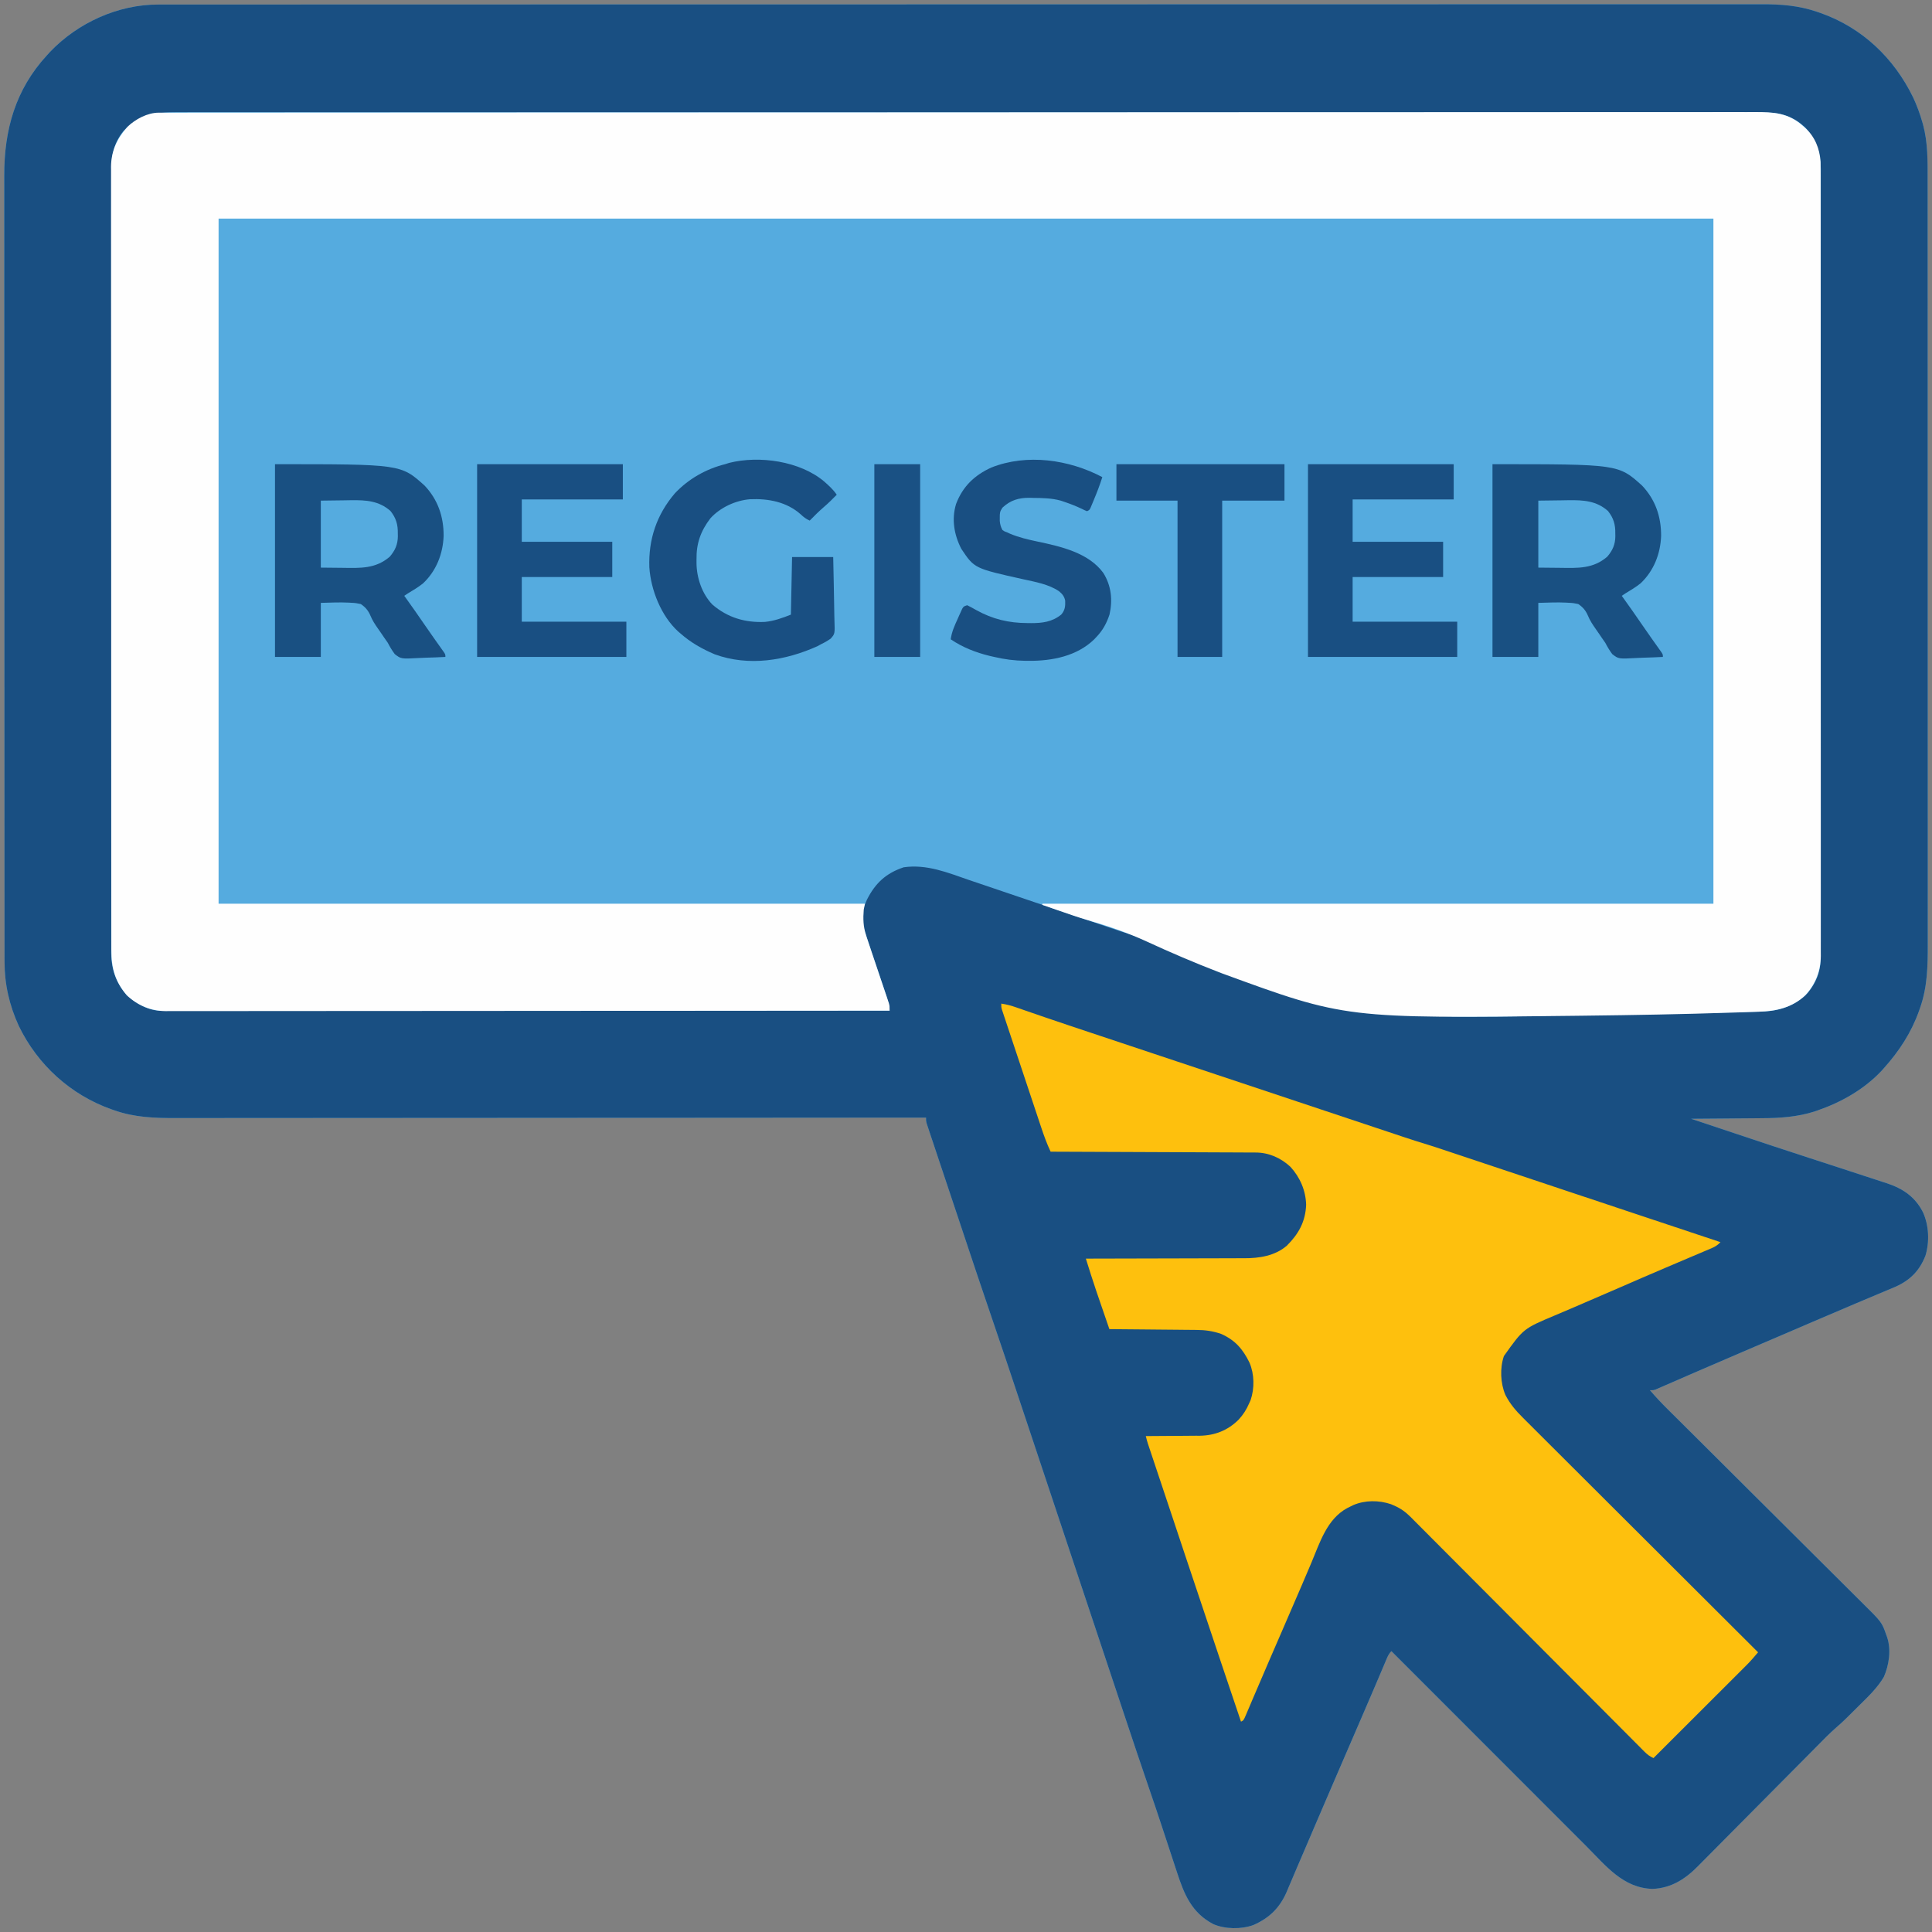
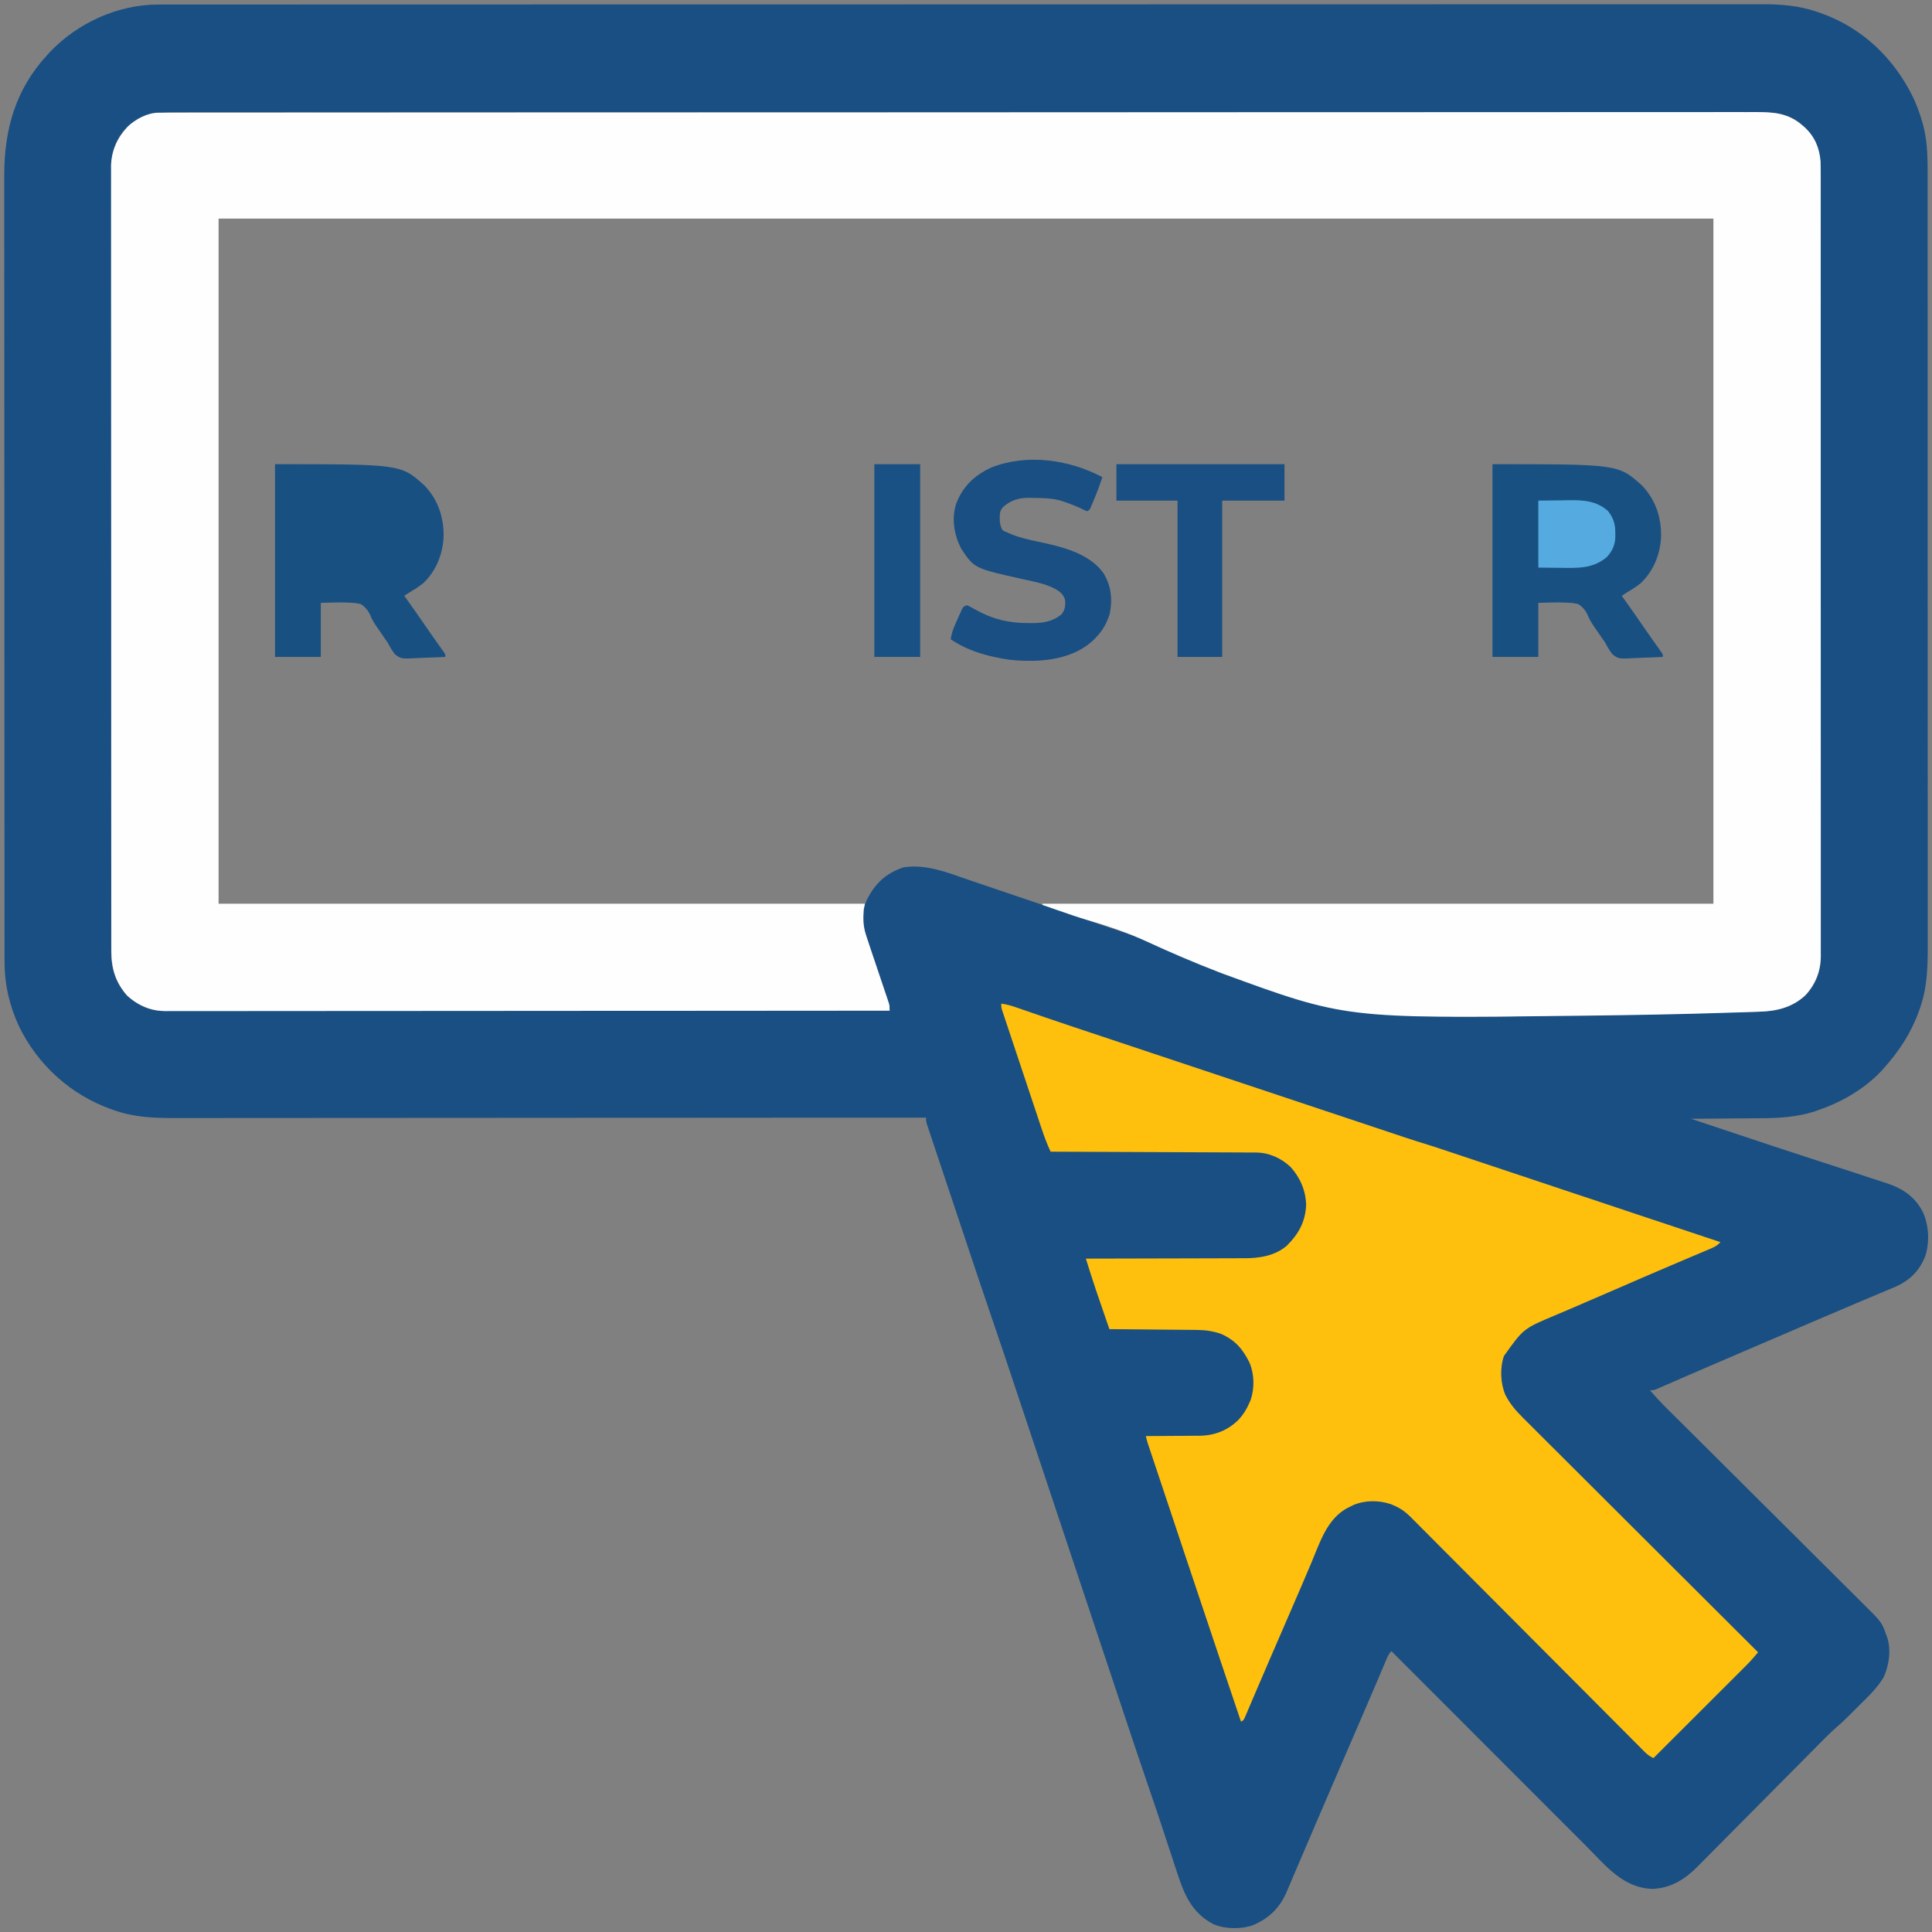
<svg xmlns="http://www.w3.org/2000/svg" version="1.1" width="1644" height="1644">
  <rect width="100%" height="100%" fill="#808080" stroke="none" />
-   <path d="M0 0 C0.975 -0.002 1.95 -0.003 2.954 -0.005 C6.235 -0.009 9.516 -0.007 12.796 -0.004 C15.177 -0.005 17.557 -0.008 19.937 -0.01 C25.136 -0.014 30.335 -0.016 35.534 -0.014 C43.318 -0.012 51.101 -0.016 58.884 -0.02 C72.149 -0.028 85.414 -0.031 98.679 -0.032 C112.125 -0.032 125.57 -0.035 139.016 -0.04 C139.865 -0.041 140.714 -0.041 141.588 -0.041 C145.045 -0.043 148.502 -0.044 151.958 -0.045 C192.896 -0.062 233.834 -0.068 274.772 -0.073 C295.155 -0.075 315.539 -0.079 335.922 -0.083 C401.297 -0.096 466.673 -0.106 532.048 -0.11 C535.173 -0.11 538.298 -0.11 541.423 -0.11 C547.69 -0.111 553.957 -0.111 560.225 -0.111 C567.562 -0.112 574.9 -0.112 582.237 -0.112 C584.337 -0.113 586.437 -0.113 588.538 -0.113 C655.985 -0.116 723.433 -0.131 790.88 -0.155 C839.342 -0.171 887.803 -0.187 936.264 -0.191 C937.261 -0.192 938.258 -0.192 939.284 -0.192 C961.163 -0.194 983.042 -0.195 1004.92 -0.195 C1012.749 -0.195 1020.578 -0.196 1028.406 -0.196 C1030.354 -0.196 1032.302 -0.196 1034.249 -0.196 C1065.283 -0.197 1096.317 -0.207 1127.351 -0.221 C1158.611 -0.236 1189.871 -0.241 1221.131 -0.233 C1225.452 -0.232 1229.773 -0.231 1234.093 -0.23 C1234.94 -0.23 1235.787 -0.23 1236.66 -0.229 C1250.065 -0.227 1263.469 -0.234 1276.874 -0.246 C1290.059 -0.257 1303.244 -0.257 1316.429 -0.246 C1324.156 -0.24 1331.883 -0.242 1339.61 -0.256 C1345.353 -0.266 1351.095 -0.26 1356.838 -0.248 C1359.142 -0.246 1361.446 -0.248 1363.751 -0.256 C1380.379 -0.312 1395.95 0.795 1411.774 6.315 C1413.09 6.766 1413.09 6.766 1414.432 7.226 C1449.85 19.74 1476.877 45.574 1493.153 79.069 C1496.379 85.952 1498.943 92.943 1501.024 100.253 C1501.219 100.932 1501.414 101.611 1501.615 102.311 C1505.751 117.806 1505.503 133.298 1505.475 149.214 C1505.471 152.798 1505.478 156.382 1505.484 159.966 C1505.493 166.238 1505.494 172.509 1505.491 178.781 C1505.485 188.108 1505.491 197.434 1505.5 206.761 C1505.515 224.39 1505.517 242.019 1505.514 259.648 C1505.512 273.264 1505.514 286.88 1505.518 300.496 C1505.519 302.453 1505.52 304.411 1505.52 306.369 C1505.521 309.319 1505.522 312.269 1505.523 315.22 C1505.531 342.643 1505.536 370.067 1505.532 397.49 C1505.531 398.524 1505.531 399.557 1505.531 400.622 C1505.53 405.859 1505.529 411.096 1505.529 416.334 C1505.528 417.374 1505.528 418.414 1505.528 419.485 C1505.528 421.589 1505.527 423.692 1505.527 425.795 C1505.522 458.518 1505.53 491.241 1505.548 523.964 C1505.569 560.748 1505.579 597.533 1505.575 634.317 C1505.575 638.242 1505.575 642.166 1505.574 646.091 C1505.574 647.54 1505.574 647.54 1505.574 649.019 C1505.573 663.587 1505.58 678.156 1505.59 692.724 C1505.602 709.299 1505.604 725.874 1505.591 742.449 C1505.585 751.717 1505.586 760.984 1505.6 770.252 C1505.608 776.453 1505.605 782.655 1505.594 788.856 C1505.588 792.382 1505.586 795.908 1505.598 799.434 C1505.647 817.974 1505.319 836.151 1499.024 853.815 C1498.724 854.683 1498.423 855.551 1498.114 856.446 C1491.517 874.926 1481.273 890.573 1468.212 905.128 C1467.505 905.919 1466.799 906.711 1466.071 907.526 C1451.245 923.201 1431.798 934.18 1411.524 941.128 C1410.755 941.394 1409.986 941.661 1409.193 941.936 C1394.508 946.615 1379.463 947.582 1364.173 947.639 C1362.427 947.656 1360.682 947.674 1358.936 947.694 C1354.409 947.741 1349.882 947.771 1345.354 947.797 C1340.708 947.827 1336.061 947.874 1331.415 947.919 C1322.347 948.004 1313.28 948.072 1304.212 948.128 C1316.315 952.172 1328.419 956.214 1340.524 960.253 C1341.871 960.702 1341.871 960.702 1343.244 961.16 C1363.88 968.045 1384.515 974.928 1405.212 981.628 C1410.926 983.482 1416.64 985.34 1422.353 987.198 C1424.404 987.865 1426.456 988.532 1428.508 989.198 C1435.879 991.592 1443.246 994 1450.607 996.424 C1453.02 997.216 1455.434 998.004 1457.849 998.787 C1461.215 999.878 1464.575 1000.986 1467.934 1002.096 C1468.927 1002.415 1469.92 1002.733 1470.943 1003.061 C1484.604 1007.627 1494.815 1014.59 1501.446 1027.538 C1506.592 1038.706 1507.249 1052.975 1503.587 1064.753 C1498.496 1077.56 1490.515 1085.527 1478.143 1091.052 C1475.952 1091.992 1473.756 1092.914 1471.556 1093.831 C1470.722 1094.181 1469.888 1094.531 1469.029 1094.892 C1467.214 1095.654 1465.4 1096.415 1463.584 1097.175 C1458.537 1099.289 1453.493 1101.413 1448.45 1103.538 C1447.379 1103.989 1446.307 1104.44 1445.204 1104.905 C1432.747 1110.158 1420.322 1115.484 1407.899 1120.815 C1406.731 1121.317 1405.562 1121.818 1404.358 1122.334 C1399.577 1124.386 1394.797 1126.438 1390.016 1128.491 C1381.677 1132.071 1373.336 1135.646 1364.993 1139.217 C1362.636 1140.227 1360.278 1141.237 1357.921 1142.246 C1354.424 1143.743 1350.928 1145.24 1347.431 1146.737 C1335.041 1152.04 1322.658 1157.359 1310.296 1162.729 C1307.299 1164.031 1304.301 1165.331 1301.303 1166.631 C1296.786 1168.59 1292.272 1170.556 1287.759 1172.527 C1285.737 1173.404 1283.715 1174.282 1281.692 1175.159 C1280.77 1175.564 1279.848 1175.969 1278.898 1176.386 C1278.056 1176.75 1277.213 1177.114 1276.345 1177.489 C1275.615 1177.807 1274.884 1178.126 1274.132 1178.454 C1272.212 1179.128 1272.212 1179.128 1269.212 1179.128 C1273.971 1184.707 1278.94 1189.988 1284.15 1195.146 C1284.92 1195.912 1285.689 1196.678 1286.482 1197.468 C1289.042 1200.015 1291.606 1202.559 1294.169 1205.103 C1296.013 1206.937 1297.856 1208.771 1299.7 1210.605 C1303.148 1214.037 1306.598 1217.467 1310.049 1220.897 C1316.832 1227.638 1323.608 1234.386 1330.381 1241.137 C1331.45 1242.202 1332.519 1243.267 1333.588 1244.333 C1335.208 1245.947 1336.828 1247.561 1338.447 1249.175 C1344.542 1255.249 1350.637 1261.322 1356.733 1267.394 C1357.568 1268.226 1357.568 1268.226 1358.42 1269.075 C1367.442 1278.062 1376.473 1287.039 1385.507 1296.014 C1394.801 1305.247 1404.082 1314.491 1413.354 1323.746 C1419.063 1329.444 1424.781 1335.133 1430.512 1340.809 C1434.906 1345.165 1439.285 1349.536 1443.658 1353.913 C1445.448 1355.7 1447.243 1357.482 1449.044 1359.258 C1466.497 1376.483 1466.497 1376.483 1470.212 1387.128 C1470.462 1387.788 1470.712 1388.449 1470.97 1389.13 C1474.607 1399.986 1472.686 1412.888 1468.212 1423.128 C1462.772 1432.259 1455.178 1439.565 1447.658 1446.963 C1445.708 1448.881 1443.77 1450.81 1441.833 1452.741 C1440.574 1453.99 1439.315 1455.239 1438.056 1456.487 C1437.488 1457.051 1436.92 1457.614 1436.334 1458.195 C1433.552 1460.929 1430.728 1463.558 1427.751 1466.079 C1421.93 1471.158 1416.566 1476.699 1411.143 1482.194 C1409.943 1483.406 1408.743 1484.617 1407.543 1485.828 C1404.97 1488.424 1402.4 1491.02 1399.83 1493.618 C1395.756 1497.734 1391.675 1501.843 1387.592 1505.95 C1386.901 1506.646 1386.21 1507.341 1385.497 1508.058 C1384.084 1509.48 1382.671 1510.901 1381.258 1512.323 C1371.764 1521.874 1362.274 1531.428 1352.807 1541.006 C1346.406 1547.481 1339.992 1553.945 1333.564 1560.394 C1330.17 1563.799 1326.783 1567.21 1323.412 1570.637 C1320.237 1573.864 1317.046 1577.073 1313.843 1580.27 C1312.678 1581.438 1311.519 1582.612 1310.368 1583.793 C1299.506 1594.913 1287.469 1602.773 1271.462 1603.44 C1246.379 1602.778 1231.611 1583.676 1215.186 1567.215 C1213.372 1565.401 1211.558 1563.587 1209.743 1561.773 C1205.853 1557.883 1201.965 1553.992 1198.078 1550.1 C1192.459 1544.472 1186.837 1538.848 1181.214 1533.223 C1172.089 1524.096 1162.966 1514.966 1153.844 1505.835 C1144.989 1496.971 1136.133 1488.108 1127.276 1479.247 C1126.729 1478.699 1126.182 1478.152 1125.618 1477.588 C1122.874 1474.843 1120.13 1472.097 1117.385 1469.351 C1094.657 1446.613 1071.933 1423.872 1049.212 1401.128 C1046.672 1403.667 1045.805 1406.116 1044.403 1409.432 C1044.125 1410.085 1043.848 1410.738 1043.561 1411.411 C1042.952 1412.845 1042.345 1414.279 1041.74 1415.714 C1040.408 1418.871 1039.066 1422.023 1037.724 1425.175 C1037.004 1426.868 1036.284 1428.561 1035.564 1430.255 C1031.853 1438.988 1028.092 1447.7 1024.324 1456.41 C1022.722 1460.116 1021.121 1463.822 1019.52 1467.529 C1018.27 1470.42 1017.021 1473.312 1015.771 1476.204 C1011.354 1486.428 1006.938 1496.652 1002.524 1506.878 C1002.073 1507.924 1001.621 1508.97 1001.156 1510.048 C995.709 1522.669 990.278 1535.296 984.868 1547.932 C984.602 1548.553 984.337 1549.173 984.063 1549.812 C981.238 1556.411 978.414 1563.01 975.594 1569.611 C973.275 1575.036 970.944 1580.455 968.608 1585.872 C967.161 1589.247 965.734 1592.63 964.307 1596.013 C963.353 1598.247 962.398 1600.48 961.442 1602.714 C960.809 1604.237 960.809 1604.237 960.162 1605.79 C954.236 1619.527 945.439 1628.156 931.79 1634.182 C921.517 1637.949 907.58 1637.764 897.595 1633.382 C879.423 1623.819 872.977 1608.442 866.868 1589.647 C866.373 1588.148 865.877 1586.649 865.38 1585.151 C864.076 1581.209 862.782 1577.263 861.49 1573.317 C859.482 1567.187 857.457 1561.062 855.435 1554.936 C854.911 1553.347 854.387 1551.758 853.863 1550.168 C850.406 1539.68 846.885 1529.217 843.289 1518.776 C836.034 1497.679 828.975 1476.517 821.921 1455.352 C821.638 1454.503 821.355 1453.653 821.063 1452.778 C817.432 1441.883 813.803 1430.986 810.175 1420.09 C806.938 1410.365 803.698 1400.641 800.458 1390.918 C794.665 1373.532 788.873 1356.146 783.082 1338.76 C782.738 1337.726 782.394 1336.693 782.039 1335.628 C779.247 1327.245 776.455 1318.863 773.664 1310.481 C771.223 1303.152 768.782 1295.824 766.341 1288.495 C765.997 1287.463 765.653 1286.431 765.299 1285.367 C759.525 1268.032 753.75 1250.697 747.975 1233.363 C744.75 1223.683 741.525 1214.004 738.302 1204.324 C721.007 1152.344 721.007 1152.344 703.383 1100.474 C698.877 1087.339 694.496 1074.163 690.1 1060.992 C689.326 1058.674 688.553 1056.357 687.779 1054.04 C685.341 1046.739 682.904 1039.438 680.468 1032.136 C677.684 1023.788 674.896 1015.441 672.105 1007.096 C669.919 1000.559 667.736 994.022 665.556 987.483 C664.264 983.608 662.97 979.733 661.673 975.86 C660.466 972.254 659.263 968.647 658.063 965.039 C657.623 963.717 657.181 962.396 656.737 961.076 C656.134 959.278 655.537 957.479 654.94 955.679 C654.436 954.17 654.436 954.17 653.922 952.631 C653.212 950.128 653.212 950.128 653.212 947.128 C652.64 947.128 652.068 947.129 651.479 947.129 C589.197 947.18 526.916 947.227 464.635 947.255 C463.239 947.255 463.239 947.255 461.814 947.256 C441.585 947.265 421.356 947.273 401.126 947.281 C391.205 947.285 381.285 947.288 371.364 947.292 C370.376 947.293 369.389 947.293 368.372 947.294 C336.39 947.306 304.407 947.329 272.425 947.357 C239.551 947.385 206.677 947.403 173.803 947.409 C169.157 947.41 164.51 947.411 159.864 947.412 C158.492 947.413 158.492 947.413 157.093 947.413 C142.39 947.416 127.688 947.43 112.985 947.448 C98.193 947.466 83.402 947.473 68.61 947.468 C59.829 947.466 51.048 947.472 42.267 947.49 C36.391 947.501 30.515 947.502 24.638 947.493 C21.297 947.489 17.955 947.49 14.614 947.502 C-3.273 947.562 -20.378 946.946 -37.413 940.94 C-38.286 940.64 -39.158 940.339 -40.057 940.03 C-74.726 927.717 -102.792 902.161 -118.788 869.128 C-126.859 851.506 -130.951 833.56 -130.92 814.181 C-130.922 812.986 -130.924 811.792 -130.926 810.561 C-130.931 807.248 -130.931 803.936 -130.929 800.623 C-130.928 797.018 -130.933 793.412 -130.938 789.807 C-130.945 782.658 -130.947 775.508 -130.948 768.359 C-130.949 759.795 -130.956 751.231 -130.962 742.666 C-130.978 721.968 -130.984 701.269 -130.989 680.57 C-130.991 670.776 -130.995 660.982 -130.999 651.188 C-131.012 617.655 -131.022 584.122 -131.026 550.59 C-131.026 548.485 -131.026 546.38 -131.026 544.276 C-131.027 542.166 -131.027 540.056 -131.027 537.947 C-131.028 533.714 -131.028 529.482 -131.028 525.249 C-131.029 524.2 -131.029 523.151 -131.029 522.07 C-131.032 488.048 -131.048 454.027 -131.072 420.005 C-131.096 384.027 -131.11 348.048 -131.111 312.07 C-131.111 308.119 -131.112 304.168 -131.112 300.217 C-131.112 299.245 -131.112 298.272 -131.112 297.269 C-131.113 281.626 -131.124 265.983 -131.139 250.339 C-131.153 234.61 -131.156 218.881 -131.148 203.151 C-131.144 193.812 -131.148 184.473 -131.163 175.134 C-131.173 168.888 -131.172 162.641 -131.162 156.394 C-131.157 152.841 -131.156 149.287 -131.169 145.733 C-131.282 106.637 -121.686 72.32 -94.788 43.128 C-93.926 42.183 -93.063 41.238 -92.175 40.264 C-68.561 15.531 -34.3 -0.082 0 0 Z " fill="#55ABDF" transform="translate(134.788,3.872)" />
  <path d="M0 0 C0.975 -0.002 1.95 -0.003 2.954 -0.005 C6.235 -0.009 9.516 -0.007 12.796 -0.004 C15.177 -0.005 17.557 -0.008 19.937 -0.01 C25.136 -0.014 30.335 -0.016 35.534 -0.014 C43.318 -0.012 51.101 -0.016 58.884 -0.02 C72.149 -0.028 85.414 -0.031 98.679 -0.032 C112.125 -0.032 125.57 -0.035 139.016 -0.04 C139.865 -0.041 140.714 -0.041 141.588 -0.041 C145.045 -0.043 148.502 -0.044 151.958 -0.045 C192.896 -0.062 233.834 -0.068 274.772 -0.073 C295.155 -0.075 315.539 -0.079 335.922 -0.083 C401.297 -0.096 466.673 -0.106 532.048 -0.11 C535.173 -0.11 538.298 -0.11 541.423 -0.11 C547.69 -0.111 553.957 -0.111 560.225 -0.111 C567.562 -0.112 574.9 -0.112 582.237 -0.112 C584.337 -0.113 586.437 -0.113 588.538 -0.113 C655.985 -0.116 723.433 -0.131 790.88 -0.155 C839.342 -0.171 887.803 -0.187 936.264 -0.191 C937.261 -0.192 938.258 -0.192 939.284 -0.192 C961.163 -0.194 983.042 -0.195 1004.92 -0.195 C1012.749 -0.195 1020.578 -0.196 1028.406 -0.196 C1030.354 -0.196 1032.302 -0.196 1034.249 -0.196 C1065.283 -0.197 1096.317 -0.207 1127.351 -0.221 C1158.611 -0.236 1189.871 -0.241 1221.131 -0.233 C1225.452 -0.232 1229.773 -0.231 1234.093 -0.23 C1234.94 -0.23 1235.787 -0.23 1236.66 -0.229 C1250.065 -0.227 1263.469 -0.234 1276.874 -0.246 C1290.059 -0.257 1303.244 -0.257 1316.429 -0.246 C1324.156 -0.24 1331.883 -0.242 1339.61 -0.256 C1345.353 -0.266 1351.095 -0.26 1356.838 -0.248 C1359.142 -0.246 1361.446 -0.248 1363.751 -0.256 C1380.379 -0.312 1395.95 0.795 1411.774 6.315 C1413.09 6.766 1413.09 6.766 1414.432 7.226 C1449.85 19.74 1476.877 45.574 1493.153 79.069 C1496.379 85.952 1498.943 92.943 1501.024 100.253 C1501.219 100.932 1501.414 101.611 1501.615 102.311 C1505.751 117.806 1505.503 133.298 1505.475 149.214 C1505.471 152.798 1505.478 156.382 1505.484 159.966 C1505.493 166.238 1505.494 172.509 1505.491 178.781 C1505.485 188.108 1505.491 197.434 1505.5 206.761 C1505.515 224.39 1505.517 242.019 1505.514 259.648 C1505.512 273.264 1505.514 286.88 1505.518 300.496 C1505.519 302.453 1505.52 304.411 1505.52 306.369 C1505.521 309.319 1505.522 312.269 1505.523 315.22 C1505.531 342.643 1505.536 370.067 1505.532 397.49 C1505.531 398.524 1505.531 399.557 1505.531 400.622 C1505.53 405.859 1505.529 411.096 1505.529 416.334 C1505.528 417.374 1505.528 418.414 1505.528 419.485 C1505.528 421.589 1505.527 423.692 1505.527 425.795 C1505.522 458.518 1505.53 491.241 1505.548 523.964 C1505.569 560.748 1505.579 597.533 1505.575 634.317 C1505.575 638.242 1505.575 642.166 1505.574 646.091 C1505.574 647.54 1505.574 647.54 1505.574 649.019 C1505.573 663.587 1505.58 678.156 1505.59 692.724 C1505.602 709.299 1505.604 725.874 1505.591 742.449 C1505.585 751.717 1505.586 760.984 1505.6 770.252 C1505.608 776.453 1505.605 782.655 1505.594 788.856 C1505.588 792.382 1505.586 795.908 1505.598 799.434 C1505.647 817.974 1505.319 836.151 1499.024 853.815 C1498.724 854.683 1498.423 855.551 1498.114 856.446 C1491.517 874.926 1481.273 890.573 1468.212 905.128 C1467.505 905.919 1466.799 906.711 1466.071 907.526 C1451.245 923.201 1431.798 934.18 1411.524 941.128 C1410.755 941.394 1409.986 941.661 1409.193 941.936 C1394.508 946.615 1379.463 947.582 1364.173 947.639 C1362.427 947.656 1360.682 947.674 1358.936 947.694 C1354.409 947.741 1349.882 947.771 1345.354 947.797 C1340.708 947.827 1336.061 947.874 1331.415 947.919 C1322.347 948.004 1313.28 948.072 1304.212 948.128 C1316.315 952.172 1328.419 956.214 1340.524 960.253 C1341.871 960.702 1341.871 960.702 1343.244 961.16 C1363.88 968.045 1384.515 974.928 1405.212 981.628 C1410.926 983.482 1416.64 985.34 1422.353 987.198 C1424.404 987.865 1426.456 988.532 1428.508 989.198 C1435.879 991.592 1443.246 994 1450.607 996.424 C1453.02 997.216 1455.434 998.004 1457.849 998.787 C1461.215 999.878 1464.575 1000.986 1467.934 1002.096 C1468.927 1002.415 1469.92 1002.733 1470.943 1003.061 C1484.604 1007.627 1494.815 1014.59 1501.446 1027.538 C1506.592 1038.706 1507.249 1052.975 1503.587 1064.753 C1498.496 1077.56 1490.515 1085.527 1478.143 1091.052 C1475.952 1091.992 1473.756 1092.914 1471.556 1093.831 C1470.722 1094.181 1469.888 1094.531 1469.029 1094.892 C1467.214 1095.654 1465.4 1096.415 1463.584 1097.175 C1458.537 1099.289 1453.493 1101.413 1448.45 1103.538 C1447.379 1103.989 1446.307 1104.44 1445.204 1104.905 C1432.747 1110.158 1420.322 1115.484 1407.899 1120.815 C1406.731 1121.317 1405.562 1121.818 1404.358 1122.334 C1399.577 1124.386 1394.797 1126.438 1390.016 1128.491 C1381.677 1132.071 1373.336 1135.646 1364.993 1139.217 C1362.636 1140.227 1360.278 1141.237 1357.921 1142.246 C1354.424 1143.743 1350.928 1145.24 1347.431 1146.737 C1335.041 1152.04 1322.658 1157.359 1310.296 1162.729 C1307.299 1164.031 1304.301 1165.331 1301.303 1166.631 C1296.786 1168.59 1292.272 1170.556 1287.759 1172.527 C1285.737 1173.404 1283.715 1174.282 1281.692 1175.159 C1280.77 1175.564 1279.848 1175.969 1278.898 1176.386 C1278.056 1176.75 1277.213 1177.114 1276.345 1177.489 C1275.615 1177.807 1274.884 1178.126 1274.132 1178.454 C1272.212 1179.128 1272.212 1179.128 1269.212 1179.128 C1273.971 1184.707 1278.94 1189.988 1284.15 1195.146 C1284.92 1195.912 1285.689 1196.678 1286.482 1197.468 C1289.042 1200.015 1291.606 1202.559 1294.169 1205.103 C1296.013 1206.937 1297.856 1208.771 1299.7 1210.605 C1303.148 1214.037 1306.598 1217.467 1310.049 1220.897 C1316.832 1227.638 1323.608 1234.386 1330.381 1241.137 C1331.45 1242.202 1332.519 1243.267 1333.588 1244.333 C1335.208 1245.947 1336.828 1247.561 1338.447 1249.175 C1344.542 1255.249 1350.637 1261.322 1356.733 1267.394 C1357.568 1268.226 1357.568 1268.226 1358.42 1269.075 C1367.442 1278.062 1376.473 1287.039 1385.507 1296.014 C1394.801 1305.247 1404.082 1314.491 1413.354 1323.746 C1419.063 1329.444 1424.781 1335.133 1430.512 1340.809 C1434.906 1345.165 1439.285 1349.536 1443.658 1353.913 C1445.448 1355.7 1447.243 1357.482 1449.044 1359.258 C1466.497 1376.483 1466.497 1376.483 1470.212 1387.128 C1470.462 1387.788 1470.712 1388.449 1470.97 1389.13 C1474.607 1399.986 1472.686 1412.888 1468.212 1423.128 C1462.772 1432.259 1455.178 1439.565 1447.658 1446.963 C1445.708 1448.881 1443.77 1450.81 1441.833 1452.741 C1440.574 1453.99 1439.315 1455.239 1438.056 1456.487 C1437.488 1457.051 1436.92 1457.614 1436.334 1458.195 C1433.552 1460.929 1430.728 1463.558 1427.751 1466.079 C1421.93 1471.158 1416.566 1476.699 1411.143 1482.194 C1409.943 1483.406 1408.743 1484.617 1407.543 1485.828 C1404.97 1488.424 1402.4 1491.02 1399.83 1493.618 C1395.756 1497.734 1391.675 1501.843 1387.592 1505.95 C1386.901 1506.646 1386.21 1507.341 1385.497 1508.058 C1384.084 1509.48 1382.671 1510.901 1381.258 1512.323 C1371.764 1521.874 1362.274 1531.428 1352.807 1541.006 C1346.406 1547.481 1339.992 1553.945 1333.564 1560.394 C1330.17 1563.799 1326.783 1567.21 1323.412 1570.637 C1320.237 1573.864 1317.046 1577.073 1313.843 1580.27 C1312.678 1581.438 1311.519 1582.612 1310.368 1583.793 C1299.506 1594.913 1287.469 1602.773 1271.462 1603.44 C1246.379 1602.778 1231.611 1583.676 1215.186 1567.215 C1213.372 1565.401 1211.558 1563.587 1209.743 1561.773 C1205.853 1557.883 1201.965 1553.992 1198.078 1550.1 C1192.459 1544.472 1186.837 1538.848 1181.214 1533.223 C1172.089 1524.096 1162.966 1514.966 1153.844 1505.835 C1144.989 1496.971 1136.133 1488.108 1127.276 1479.247 C1126.729 1478.699 1126.182 1478.152 1125.618 1477.588 C1122.874 1474.843 1120.13 1472.097 1117.385 1469.351 C1094.657 1446.613 1071.933 1423.872 1049.212 1401.128 C1046.672 1403.667 1045.805 1406.116 1044.403 1409.432 C1044.125 1410.085 1043.848 1410.738 1043.561 1411.411 C1042.952 1412.845 1042.345 1414.279 1041.74 1415.714 C1040.408 1418.871 1039.066 1422.023 1037.724 1425.175 C1037.004 1426.868 1036.284 1428.561 1035.564 1430.255 C1031.853 1438.988 1028.092 1447.7 1024.324 1456.41 C1022.722 1460.116 1021.121 1463.822 1019.52 1467.529 C1018.27 1470.42 1017.021 1473.312 1015.771 1476.204 C1011.354 1486.428 1006.938 1496.652 1002.524 1506.878 C1002.073 1507.924 1001.621 1508.97 1001.156 1510.048 C995.709 1522.669 990.278 1535.296 984.868 1547.932 C984.602 1548.553 984.337 1549.173 984.063 1549.812 C981.238 1556.411 978.414 1563.01 975.594 1569.611 C973.275 1575.036 970.944 1580.455 968.608 1585.872 C967.161 1589.247 965.734 1592.63 964.307 1596.013 C963.353 1598.247 962.398 1600.48 961.442 1602.714 C960.809 1604.237 960.809 1604.237 960.162 1605.79 C954.236 1619.527 945.439 1628.156 931.79 1634.182 C921.517 1637.949 907.58 1637.764 897.595 1633.382 C879.423 1623.819 872.977 1608.442 866.868 1589.647 C866.373 1588.148 865.877 1586.649 865.38 1585.151 C864.076 1581.209 862.782 1577.263 861.49 1573.317 C859.482 1567.187 857.457 1561.062 855.435 1554.936 C854.911 1553.347 854.387 1551.758 853.863 1550.168 C850.406 1539.68 846.885 1529.217 843.289 1518.776 C836.034 1497.679 828.975 1476.517 821.921 1455.352 C821.638 1454.503 821.355 1453.653 821.063 1452.778 C817.432 1441.883 813.803 1430.986 810.175 1420.09 C806.938 1410.365 803.698 1400.641 800.458 1390.918 C794.665 1373.532 788.873 1356.146 783.082 1338.76 C782.738 1337.726 782.394 1336.693 782.039 1335.628 C779.247 1327.245 776.455 1318.863 773.664 1310.481 C771.223 1303.152 768.782 1295.824 766.341 1288.495 C765.997 1287.463 765.653 1286.431 765.299 1285.367 C759.525 1268.032 753.75 1250.697 747.975 1233.363 C744.75 1223.683 741.525 1214.004 738.302 1204.324 C721.007 1152.344 721.007 1152.344 703.383 1100.474 C698.877 1087.339 694.496 1074.163 690.1 1060.992 C689.326 1058.674 688.553 1056.357 687.779 1054.04 C685.341 1046.739 682.904 1039.438 680.468 1032.136 C677.684 1023.788 674.896 1015.441 672.105 1007.096 C669.919 1000.559 667.736 994.022 665.556 987.483 C664.264 983.608 662.97 979.733 661.673 975.86 C660.466 972.254 659.263 968.647 658.063 965.039 C657.623 963.717 657.181 962.396 656.737 961.076 C656.134 959.278 655.537 957.479 654.94 955.679 C654.436 954.17 654.436 954.17 653.922 952.631 C653.212 950.128 653.212 950.128 653.212 947.128 C652.64 947.128 652.068 947.129 651.479 947.129 C589.197 947.18 526.916 947.227 464.635 947.255 C463.239 947.255 463.239 947.255 461.814 947.256 C441.585 947.265 421.356 947.273 401.126 947.281 C391.205 947.285 381.285 947.288 371.364 947.292 C370.376 947.293 369.389 947.293 368.372 947.294 C336.39 947.306 304.407 947.329 272.425 947.357 C239.551 947.385 206.677 947.403 173.803 947.409 C169.157 947.41 164.51 947.411 159.864 947.412 C158.492 947.413 158.492 947.413 157.093 947.413 C142.39 947.416 127.688 947.43 112.985 947.448 C98.193 947.466 83.402 947.473 68.61 947.468 C59.829 947.466 51.048 947.472 42.267 947.49 C36.391 947.501 30.515 947.502 24.638 947.493 C21.297 947.489 17.955 947.49 14.614 947.502 C-3.273 947.562 -20.378 946.946 -37.413 940.94 C-38.286 940.64 -39.158 940.339 -40.057 940.03 C-74.726 927.717 -102.792 902.161 -118.788 869.128 C-126.859 851.506 -130.951 833.56 -130.92 814.181 C-130.922 812.986 -130.924 811.792 -130.926 810.561 C-130.931 807.248 -130.931 803.936 -130.929 800.623 C-130.928 797.018 -130.933 793.412 -130.938 789.807 C-130.945 782.658 -130.947 775.508 -130.948 768.359 C-130.949 759.795 -130.956 751.231 -130.962 742.666 C-130.978 721.968 -130.984 701.269 -130.989 680.57 C-130.991 670.776 -130.995 660.982 -130.999 651.188 C-131.012 617.655 -131.022 584.122 -131.026 550.59 C-131.026 548.485 -131.026 546.38 -131.026 544.276 C-131.027 542.166 -131.027 540.056 -131.027 537.947 C-131.028 533.714 -131.028 529.482 -131.028 525.249 C-131.029 524.2 -131.029 523.151 -131.029 522.07 C-131.032 488.048 -131.048 454.027 -131.072 420.005 C-131.096 384.027 -131.11 348.048 -131.111 312.07 C-131.111 308.119 -131.112 304.168 -131.112 300.217 C-131.112 299.245 -131.112 298.272 -131.112 297.269 C-131.113 281.626 -131.124 265.983 -131.139 250.339 C-131.153 234.61 -131.156 218.881 -131.148 203.151 C-131.144 193.812 -131.148 184.473 -131.163 175.134 C-131.173 168.888 -131.172 162.641 -131.162 156.394 C-131.157 152.841 -131.156 149.287 -131.169 145.733 C-131.282 106.637 -121.686 72.32 -94.788 43.128 C-93.926 42.183 -93.063 41.238 -92.175 40.264 C-68.561 15.531 -34.3 -0.082 0 0 Z M-29.933 107.788 C-37.85 117.772 -40.093 128.332 -40.043 140.685 C-40.046 141.849 -40.049 143.013 -40.052 144.213 C-40.059 147.446 -40.057 150.679 -40.051 153.912 C-40.047 157.429 -40.055 160.946 -40.06 164.464 C-40.069 170.628 -40.071 176.793 -40.067 182.957 C-40.062 192.125 -40.068 201.292 -40.076 210.459 C-40.091 227.785 -40.093 245.11 -40.091 262.436 C-40.089 275.815 -40.09 289.194 -40.095 302.574 C-40.095 304.495 -40.096 306.417 -40.097 308.338 C-40.097 311.233 -40.098 314.129 -40.099 317.024 C-40.108 343.95 -40.112 370.876 -40.108 397.802 C-40.108 398.817 -40.108 399.833 -40.107 400.879 C-40.107 406.025 -40.106 411.171 -40.105 416.318 C-40.105 417.34 -40.105 418.362 -40.104 419.415 C-40.104 421.482 -40.104 423.549 -40.103 425.616 C-40.098 457.774 -40.106 489.931 -40.124 522.089 C-40.145 558.212 -40.156 594.335 -40.152 630.458 C-40.151 634.309 -40.151 638.161 -40.151 642.013 C-40.151 642.961 -40.151 643.909 -40.15 644.887 C-40.149 659.205 -40.156 673.524 -40.167 687.843 C-40.179 704.129 -40.18 720.415 -40.168 736.701 C-40.161 745.814 -40.163 754.928 -40.176 764.041 C-40.185 770.131 -40.182 776.221 -40.17 782.311 C-40.164 785.779 -40.162 789.247 -40.174 792.716 C-40.184 796.458 -40.176 800.199 -40.163 803.941 C-40.17 805.01 -40.178 806.079 -40.185 807.18 C-40.084 821.248 -35.994 832.471 -26.788 843.128 C-18.115 850.462 -8.783 856.254 2.834 856.252 C3.74 856.254 4.645 856.256 5.578 856.259 C6.566 856.256 7.554 856.253 8.572 856.251 C10.161 856.252 10.161 856.252 11.782 856.254 C15.356 856.257 18.929 856.252 22.503 856.248 C25.081 856.248 27.659 856.249 30.237 856.25 C35.855 856.253 41.472 856.251 47.09 856.247 C55.443 856.241 63.797 856.241 72.15 856.241 C86.201 856.243 100.252 856.239 114.303 856.233 C128.218 856.227 142.133 856.224 156.048 856.223 C156.912 856.222 157.777 856.222 158.668 856.222 C163.06 856.222 167.451 856.222 171.843 856.221 C202.959 856.219 234.075 856.213 265.191 856.203 C295.422 856.194 325.653 856.187 355.885 856.183 C356.817 856.182 357.748 856.182 358.708 856.182 C368.064 856.181 377.419 856.18 386.775 856.178 C405.834 856.176 424.894 856.173 443.953 856.17 C444.829 856.17 445.705 856.17 446.608 856.17 C505.143 856.16 563.677 856.145 622.212 856.128 C621.618 851.749 620.908 847.724 619.494 843.535 C618.968 841.962 618.968 841.962 618.431 840.358 C618.052 839.244 617.673 838.131 617.282 836.983 C616.891 835.818 616.5 834.653 616.097 833.453 C614.849 829.738 613.593 826.027 612.337 822.315 C611.089 818.614 609.843 814.912 608.598 811.21 C607.824 808.91 607.049 806.612 606.27 804.314 C596.774 776.169 596.774 776.169 602.888 761.753 C610.001 747.651 619.047 739.183 634.212 734.128 C653.882 731.317 671.586 738.67 689.849 744.975 C694.359 746.524 698.881 748.035 703.402 749.551 C711.982 752.435 720.552 755.35 729.117 758.277 C739.649 761.875 750.194 765.434 760.739 768.991 C764.505 770.262 768.271 771.533 772.036 772.804 C772.956 773.114 773.875 773.425 774.823 773.745 C780.973 775.822 787.119 777.91 793.264 780.003 C795.761 780.853 798.258 781.702 800.754 782.551 C802.418 783.117 804.082 783.684 805.745 784.252 C814.75 787.322 823.766 790.328 832.851 793.152 C836.204 794.201 839.556 795.255 842.906 796.313 C844.203 796.722 844.203 796.722 845.526 797.14 C857.617 800.99 869.465 805.325 881.24 810.048 C958.583 841.053 1030.331 861.317 1114.208 861.346 C1115.167 861.347 1116.126 861.347 1117.114 861.348 C1140.421 861.341 1163.711 860.866 1187.007 860.185 C1201.998 859.747 1216.986 859.455 1231.983 859.286 C1233.492 859.269 1233.492 859.269 1235.031 859.251 C1239.081 859.206 1243.13 859.161 1247.179 859.118 C1277.801 858.788 1308.423 858.348 1339.035 857.531 C1342.173 857.448 1345.31 857.372 1348.448 857.304 C1352.066 857.225 1355.682 857.128 1359.299 857.016 C1361.206 856.961 1363.114 856.923 1365.022 856.886 C1379.86 856.374 1393.047 851.817 1403.524 841.003 C1410.097 833.131 1414.333 823.407 1414.339 813.115 C1414.342 812.122 1414.345 811.13 1414.349 810.107 C1414.347 809.021 1414.345 807.935 1414.343 806.817 C1414.345 805.655 1414.347 804.493 1414.349 803.295 C1414.354 800.059 1414.354 796.823 1414.353 793.588 C1414.352 790.071 1414.357 786.554 1414.361 783.037 C1414.369 776.058 1414.371 769.078 1414.372 762.099 C1414.372 753.74 1414.379 745.382 1414.386 737.024 C1414.402 716.82 1414.408 696.617 1414.413 676.414 C1414.415 666.857 1414.419 657.301 1414.422 647.745 C1414.435 615.036 1414.446 582.327 1414.449 549.618 C1414.45 547.564 1414.45 545.511 1414.45 543.457 C1414.45 541.398 1414.45 539.34 1414.451 537.281 C1414.451 533.151 1414.452 529.021 1414.452 524.892 C1414.452 523.356 1414.452 523.356 1414.452 521.789 C1414.456 488.585 1414.472 455.382 1414.495 422.178 C1414.52 387.079 1414.534 351.979 1414.535 316.879 C1414.535 313.026 1414.535 309.173 1414.535 305.321 C1414.535 304.372 1414.535 303.423 1414.536 302.446 C1414.537 287.176 1414.548 271.906 1414.562 256.636 C1414.577 241.289 1414.58 225.941 1414.572 210.593 C1414.567 201.475 1414.571 192.358 1414.587 183.24 C1414.597 177.147 1414.596 171.054 1414.586 164.961 C1414.58 161.491 1414.58 158.021 1414.592 154.551 C1414.603 150.807 1414.596 147.063 1414.584 143.319 C1414.595 141.716 1414.595 141.716 1414.607 140.079 C1414.509 126.03 1410.648 114.752 1401.087 104.378 C1392.059 95.747 1380.882 91.812 1368.618 91.875 C1367.652 91.872 1366.686 91.869 1365.691 91.865 C1362.434 91.858 1359.178 91.864 1355.921 91.87 C1353.56 91.868 1351.2 91.864 1348.839 91.86 C1343.681 91.852 1338.522 91.851 1333.363 91.855 C1325.641 91.861 1317.918 91.856 1310.195 91.849 C1297.034 91.836 1283.873 91.833 1270.712 91.835 C1257.37 91.838 1244.029 91.836 1230.688 91.828 C1229.846 91.828 1229.004 91.827 1228.136 91.827 C1224.707 91.825 1221.278 91.823 1217.848 91.821 C1182.053 91.801 1146.258 91.795 1110.463 91.794 C1106.608 91.793 1102.754 91.793 1098.9 91.793 C1097.465 91.793 1097.465 91.793 1096.001 91.793 C1074.818 91.792 1053.634 91.788 1032.45 91.783 C1023.73 91.781 1015.011 91.779 1006.291 91.777 C1005.328 91.777 1004.364 91.776 1003.372 91.776 C948.154 91.763 892.936 91.755 837.718 91.756 C835.651 91.756 833.584 91.756 831.517 91.756 C822.184 91.756 812.851 91.757 803.519 91.757 C799.357 91.757 795.195 91.757 791.034 91.757 C788.95 91.757 786.867 91.757 784.784 91.757 C718.912 91.758 653.039 91.744 587.166 91.716 C570.569 91.709 553.972 91.702 537.376 91.696 C536.354 91.695 535.332 91.695 534.279 91.694 C502.79 91.682 471.301 91.674 439.813 91.672 C438.824 91.672 437.836 91.672 436.817 91.672 C415.12 91.67 393.423 91.669 371.726 91.67 C363.963 91.67 356.2 91.67 348.436 91.67 C346.505 91.67 344.574 91.67 342.642 91.67 C311.851 91.671 281.059 91.659 250.268 91.642 C219.259 91.625 188.251 91.62 157.243 91.634 C152.959 91.635 148.676 91.637 144.393 91.639 C143.134 91.639 143.134 91.639 141.849 91.64 C128.544 91.644 115.24 91.636 101.935 91.621 C88.859 91.608 75.782 91.608 62.705 91.624 C55.035 91.632 47.366 91.63 39.696 91.612 C34.006 91.6 28.316 91.608 22.627 91.625 C20.336 91.628 18.045 91.625 15.754 91.614 C-2.764 91.533 -16.573 93.895 -29.933 107.788 Z " fill="#194F82" transform="translate(134.788,3.872)" />
  <path d="M0 0 C0.821 -0.003 1.643 -0.006 2.489 -0.009 C3.389 -0.007 4.288 -0.005 5.215 -0.003 C6.178 -0.005 7.142 -0.007 8.134 -0.009 C11.393 -0.014 14.652 -0.012 17.911 -0.01 C20.269 -0.012 22.626 -0.015 24.984 -0.018 C30.142 -0.024 35.301 -0.026 40.459 -0.026 C48.182 -0.026 55.904 -0.032 63.627 -0.038 C76.787 -0.049 89.947 -0.056 103.107 -0.059 C116.449 -0.063 129.791 -0.069 143.133 -0.078 C143.975 -0.078 144.817 -0.079 145.684 -0.079 C149.112 -0.081 152.54 -0.083 155.968 -0.086 C197.551 -0.112 239.133 -0.128 280.715 -0.141 C294.198 -0.145 307.68 -0.15 321.163 -0.154 C391.775 -0.179 462.388 -0.201 533 -0.214 C538.17 -0.215 543.34 -0.215 548.51 -0.216 C550.048 -0.217 550.048 -0.217 551.617 -0.217 C562.008 -0.219 572.398 -0.221 582.789 -0.222 C584.872 -0.223 586.956 -0.223 589.039 -0.224 C655.952 -0.236 722.866 -0.265 789.779 -0.307 C837.852 -0.337 885.925 -0.365 933.997 -0.374 C934.986 -0.375 935.974 -0.375 936.993 -0.375 C958.691 -0.379 980.389 -0.382 1002.088 -0.384 C1010.818 -0.385 1019.548 -0.385 1028.279 -0.386 C1029.234 -0.386 1030.19 -0.386 1031.174 -0.387 C1061.964 -0.39 1092.753 -0.408 1123.543 -0.435 C1154.553 -0.461 1185.564 -0.472 1216.574 -0.461 C1220.859 -0.459 1225.143 -0.458 1229.428 -0.457 C1230.268 -0.457 1231.108 -0.456 1231.973 -0.456 C1245.276 -0.453 1258.579 -0.466 1271.882 -0.486 C1284.961 -0.506 1298.039 -0.508 1311.118 -0.49 C1318.787 -0.481 1326.456 -0.485 1334.124 -0.509 C1339.817 -0.526 1345.51 -0.517 1351.202 -0.497 C1353.492 -0.493 1355.781 -0.498 1358.07 -0.511 C1373.703 -0.6 1386.667 0.192 1398.872 11.127 C1399.777 11.895 1399.777 11.895 1400.7 12.678 C1409.269 20.483 1413.296 30.477 1414.056 41.898 C1414.128 44.953 1414.139 48.003 1414.126 51.059 C1414.13 52.227 1414.133 53.396 1414.136 54.599 C1414.143 57.83 1414.141 61.06 1414.135 64.291 C1414.131 67.81 1414.138 71.33 1414.144 74.849 C1414.153 81.013 1414.154 87.177 1414.151 93.341 C1414.145 102.508 1414.151 111.674 1414.16 120.84 C1414.175 138.163 1414.177 155.486 1414.174 172.809 C1414.172 186.185 1414.174 199.56 1414.178 212.935 C1414.179 214.857 1414.18 216.779 1414.18 218.7 C1414.181 221.596 1414.182 224.492 1414.183 227.388 C1414.191 254.309 1414.196 281.23 1414.192 308.151 C1414.191 309.166 1414.191 310.181 1414.191 311.226 C1414.19 316.37 1414.189 321.513 1414.189 326.657 C1414.188 327.678 1414.188 328.7 1414.188 329.752 C1414.188 331.818 1414.187 333.884 1414.187 335.95 C1414.182 368.101 1414.19 400.252 1414.208 432.404 C1414.229 468.525 1414.239 504.646 1414.235 540.767 C1414.235 544.618 1414.235 548.468 1414.234 552.319 C1414.234 553.741 1414.234 553.741 1414.234 555.192 C1414.233 569.51 1414.24 583.828 1414.25 598.146 C1414.262 614.426 1414.264 630.706 1414.251 646.986 C1414.245 656.098 1414.246 665.209 1414.26 674.321 C1414.268 680.407 1414.266 686.493 1414.254 692.579 C1414.248 696.047 1414.246 699.514 1414.258 702.982 C1414.268 706.72 1414.26 710.457 1414.247 714.195 C1414.254 715.268 1414.261 716.341 1414.269 717.447 C1414.175 730.421 1409.776 741.647 1400.934 751.213 C1389.707 761.632 1376.118 764.64 1361.219 765.045 C1359.905 765.095 1358.59 765.144 1357.235 765.195 C1353.617 765.329 1349.998 765.44 1346.379 765.545 C1344.054 765.614 1341.729 765.689 1339.404 765.766 C1297.215 767.17 1255.007 767.922 1212.799 768.404 C1209.753 768.439 1206.707 768.476 1203.661 768.513 C1009.74 770.834 1009.74 770.834 904.997 732.502 C904.023 732.127 903.048 731.753 902.045 731.367 C881.325 723.37 860.966 714.673 840.804 705.365 C824.41 697.811 807.572 692.057 790.245 687.026 C781.793 684.564 773.495 681.649 765.184 678.752 C763.766 678.26 762.348 677.769 760.929 677.278 C757.909 676.231 754.89 675.181 751.872 674.127 C751.872 673.797 751.872 673.467 751.872 673.127 C940.302 673.127 1128.732 673.127 1322.872 673.127 C1322.872 480.737 1322.872 288.347 1322.872 90.127 C903.112 90.127 483.352 90.127 50.872 90.127 C50.872 282.517 50.872 474.907 50.872 673.127 C232.372 673.127 413.872 673.127 600.872 673.127 C600.542 674.777 600.212 676.427 599.872 678.127 C599.215 685.836 599.42 692.644 601.845 699.998 C602.061 700.663 602.277 701.328 602.5 702.013 C603.278 704.389 604.074 706.758 604.872 709.127 C605.54 711.129 606.209 713.13 606.877 715.132 C609.532 723.064 612.198 730.993 614.883 738.915 C616.037 742.322 617.184 745.732 618.329 749.143 C618.685 750.187 619.041 751.232 619.408 752.308 C619.732 753.278 620.057 754.247 620.391 755.245 C620.678 756.094 620.965 756.943 621.26 757.818 C621.872 760.127 621.872 760.127 621.872 764.127 C562.523 764.178 503.174 764.226 443.825 764.254 C442.946 764.254 442.068 764.255 441.163 764.255 C422.076 764.264 402.988 764.273 383.901 764.28 C374.54 764.284 365.18 764.288 355.82 764.292 C354.888 764.292 353.957 764.293 352.997 764.293 C322.802 764.306 292.607 764.328 262.411 764.356 C231.383 764.384 200.356 764.403 169.328 764.409 C164.946 764.41 160.564 764.411 156.182 764.412 C154.889 764.412 154.889 764.412 153.569 764.412 C139.683 764.416 125.797 764.43 111.911 764.448 C97.953 764.465 83.995 764.472 70.037 764.468 C61.743 764.465 53.449 764.471 45.155 764.489 C38.963 764.502 32.771 764.499 26.579 764.49 C24.073 764.488 21.567 764.492 19.061 764.502 C15.656 764.514 12.252 764.507 8.848 764.496 C7.873 764.504 6.898 764.512 5.894 764.52 C-6.603 764.428 -17.993 759.755 -27.128 751.127 C-37.284 739.442 -40.443 727.504 -40.385 712.324 C-40.389 711.157 -40.392 709.991 -40.396 708.789 C-40.404 705.558 -40.403 702.328 -40.397 699.098 C-40.394 695.58 -40.403 692.063 -40.409 688.545 C-40.42 682.383 -40.422 676.221 -40.42 670.059 C-40.417 660.895 -40.426 651.732 -40.436 642.568 C-40.455 625.249 -40.461 607.931 -40.462 590.612 C-40.463 577.238 -40.467 563.865 -40.474 550.491 C-40.475 546.642 -40.477 542.792 -40.479 538.943 C-40.48 537.507 -40.48 537.507 -40.48 536.043 C-40.493 509.125 -40.501 482.207 -40.5 455.289 C-40.5 454.274 -40.5 453.259 -40.5 452.213 C-40.499 447.07 -40.499 441.926 -40.499 436.783 C-40.499 435.761 -40.499 434.74 -40.499 433.687 C-40.499 431.621 -40.499 429.555 -40.499 427.49 C-40.497 395.345 -40.512 363.201 -40.54 331.056 C-40.57 294.943 -40.588 258.829 -40.586 222.716 C-40.586 218.865 -40.586 215.015 -40.586 211.164 C-40.586 210.216 -40.585 209.268 -40.585 208.291 C-40.585 193.033 -40.598 177.774 -40.615 162.516 C-40.632 147.182 -40.634 131.848 -40.621 116.515 C-40.614 107.406 -40.617 98.297 -40.637 89.188 C-40.649 83.101 -40.646 77.014 -40.632 70.927 C-40.624 67.46 -40.623 63.994 -40.639 60.527 C-40.653 56.787 -40.643 53.048 -40.626 49.308 C-40.636 48.24 -40.646 47.171 -40.656 46.071 C-40.529 32.598 -35.515 21.914 -26.628 12.002 C-19.84 5.438 -9.545 0.005 0 0 Z " fill="#FEFEFE" transform="translate(135.128,95.873)" />
  <path d="M0 0 C4.587 0.635 8.707 1.809 13.077 3.333 C13.784 3.577 14.49 3.821 15.219 4.073 C16.79 4.616 18.361 5.161 19.931 5.708 C24.526 7.307 29.129 8.885 33.731 10.465 C34.761 10.818 35.792 11.172 36.854 11.537 C50.317 16.15 63.82 20.648 77.321 25.15 C79.557 25.896 81.794 26.642 84.031 27.388 C92.705 30.282 101.381 33.173 110.056 36.064 C115.888 38.007 121.72 39.951 127.551 41.895 C128.391 42.175 129.231 42.455 130.097 42.744 C131.804 43.313 133.512 43.882 135.22 44.452 C151.082 49.74 166.945 55.027 182.809 60.313 C196.384 64.836 209.959 69.362 223.534 73.888 C239.396 79.177 255.258 84.465 271.12 89.752 C272.812 90.315 274.504 90.879 276.195 91.443 C277.027 91.72 277.859 91.998 278.716 92.283 C284.547 94.227 290.378 96.171 296.209 98.115 C303.303 100.481 310.397 102.845 317.492 105.208 C321.104 106.411 324.715 107.615 328.325 108.819 C332.248 110.128 336.172 111.435 340.096 112.741 C341.22 113.117 342.345 113.492 343.504 113.879 C350.015 116.044 356.549 118.117 363.114 120.113 C367.429 121.439 371.712 122.86 375.992 124.293 C376.902 124.596 377.812 124.899 378.749 125.212 C381.72 126.202 384.69 127.195 387.66 128.188 C389.775 128.893 391.89 129.598 394.005 130.304 C399.566 132.159 405.126 134.016 410.687 135.873 C416.217 137.72 421.748 139.565 427.279 141.41 C435.914 144.291 444.549 147.173 453.183 150.056 C462.979 153.326 472.776 156.594 482.574 159.859 C483.262 160.089 483.95 160.318 484.658 160.554 C487.577 161.527 490.496 162.5 493.415 163.472 C503.97 166.99 514.525 170.508 525.08 174.027 C531.26 176.087 537.441 178.147 543.621 180.207 C546.127 181.042 548.634 181.878 551.14 182.713 C552.39 183.13 553.64 183.547 554.927 183.976 C573.952 190.317 592.976 196.659 612 203 C609.593 205.519 607.586 206.814 604.36 208.179 C603.408 208.586 602.456 208.993 601.475 209.412 C600.434 209.848 599.393 210.285 598.32 210.734 C597.226 211.2 596.131 211.666 595.004 212.146 C592.007 213.421 589.007 214.689 586.007 215.955 C582.841 217.293 579.679 218.639 576.517 219.985 C575.879 220.256 575.241 220.528 574.584 220.808 C573.284 221.361 571.984 221.915 570.685 222.468 C568.705 223.311 566.725 224.152 564.745 224.994 C551.674 230.551 538.647 236.206 525.625 241.875 C513.021 247.36 500.414 252.837 487.77 258.23 C486.316 258.851 486.316 258.851 484.833 259.484 C480.321 261.409 475.807 263.33 471.29 265.244 C444.335 276.566 444.335 276.566 427.727 299.895 C424.209 310.089 424.754 323.143 429 333 C432.848 340.486 437.69 346.258 443.656 352.137 C444.515 352.999 445.373 353.861 446.258 354.749 C448.62 357.117 450.991 359.475 453.366 361.83 C455.933 364.38 458.489 366.942 461.047 369.502 C465.471 373.929 469.903 378.349 474.34 382.763 C480.755 389.146 487.159 395.539 493.561 401.936 C503.948 412.315 514.345 422.684 524.747 433.049 C534.848 443.113 544.944 453.181 555.035 463.255 C555.658 463.877 556.281 464.498 556.922 465.139 C560.046 468.258 563.17 471.377 566.294 474.496 C592.183 500.343 618.087 526.176 644 552 C640.81 555.771 637.625 559.501 634.127 562.993 C633.421 563.701 632.714 564.409 631.986 565.138 C631.232 565.889 630.477 566.64 629.7 567.414 C628.889 568.224 628.079 569.035 627.244 569.87 C624.584 572.529 621.921 575.184 619.258 577.84 C617.405 579.691 615.553 581.541 613.701 583.392 C609.336 587.754 604.969 592.113 600.601 596.471 C595.624 601.436 590.651 606.405 585.677 611.373 C575.455 621.585 565.229 631.794 555 642 C551.832 640.599 549.704 638.95 547.266 636.501 C546.535 635.772 545.804 635.042 545.051 634.29 C543.857 633.083 543.857 633.083 542.638 631.852 C541.787 631 540.936 630.147 540.059 629.269 C537.697 626.902 535.339 624.53 532.984 622.157 C530.442 619.598 527.894 617.046 525.347 614.492 C520.934 610.066 516.524 605.637 512.116 601.205 C505.736 594.791 499.348 588.385 492.959 581.98 C482.584 571.581 472.212 561.18 461.843 550.774 C461.223 550.152 460.602 549.529 459.962 548.887 C451.158 540.051 442.356 531.212 433.555 522.372 C432.936 521.75 432.316 521.127 431.678 520.486 C431.06 519.865 430.441 519.243 429.803 518.603 C419.482 508.236 409.153 497.876 398.818 487.523 C392.444 481.138 386.078 474.746 379.719 468.346 C375.36 463.959 370.993 459.579 366.62 455.205 C364.099 452.683 361.581 450.156 359.071 447.621 C356.348 444.871 353.61 442.136 350.87 439.402 C350.082 438.602 349.295 437.802 348.484 436.977 C343.938 432.473 339.892 429.524 334 427 C332.809 426.482 332.809 426.482 331.594 425.953 C321.334 422.508 309.503 422.45 299.52 426.746 C298.688 427.16 297.857 427.574 297 428 C296.138 428.424 295.275 428.848 294.387 429.285 C276.976 438.77 271.117 458.731 263.812 475.967 C261.517 481.382 259.207 486.79 256.898 492.199 C256.418 493.326 255.937 494.453 255.442 495.614 C250.06 508.226 244.594 520.801 239.125 533.375 C231.686 550.486 224.28 567.611 216.956 584.772 C215.915 587.208 214.87 589.642 213.824 592.075 C212.914 594.2 212.014 596.33 211.113 598.458 C210.482 599.935 209.851 601.411 209.219 602.887 C208.927 603.583 208.635 604.279 208.334 604.997 C206.227 609.886 206.227 609.886 204 611 C199.973 599.052 195.946 587.103 191.921 575.154 C190.05 569.6 188.178 564.045 186.306 558.491 C176.377 529.035 166.5 499.563 156.687 470.068 C154.408 463.22 152.125 456.373 149.842 449.526 C148.894 446.682 147.946 443.837 146.999 440.993 C144.677 434.023 142.35 427.054 140.022 420.086 C138.275 414.86 136.53 409.633 134.785 404.407 C133.694 401.138 132.602 397.869 131.508 394.601 C130.281 390.932 129.057 387.263 127.832 383.594 C127.46 382.482 127.087 381.37 126.704 380.225 C126.362 379.199 126.02 378.172 125.667 377.115 C125.368 376.22 125.069 375.325 124.761 374.403 C124.089 372.28 123.51 370.166 123 368 C123.673 367.999 124.345 367.997 125.038 367.996 C132.097 367.976 139.154 367.921 146.212 367.847 C148.839 367.824 151.466 367.81 154.094 367.804 C157.89 367.795 161.685 367.754 165.48 367.707 C166.638 367.711 167.796 367.715 168.989 367.719 C181.83 367.494 192.775 363.151 201.898 354.121 C205.909 349.798 208.687 345.408 211 340 C211.392 339.134 211.784 338.267 212.188 337.375 C215.617 327.351 215.389 315.266 211.254 305.555 C205.55 293.933 198.993 286.315 186.969 281.008 C180.137 278.689 173.554 277.702 166.359 277.681 C165.548 277.671 164.737 277.661 163.902 277.651 C161.256 277.62 158.611 277.603 155.965 277.586 C154.117 277.567 152.269 277.548 150.421 277.527 C145.583 277.476 140.745 277.436 135.906 277.399 C130.959 277.359 126.012 277.308 121.064 277.258 C111.376 277.161 101.688 277.077 92 277 C91.561 275.719 91.121 274.438 90.682 273.157 C90.402 272.341 90.122 271.525 89.834 270.685 C89.222 268.901 88.61 267.118 87.999 265.335 C86.744 261.679 85.49 258.022 84.234 254.367 C83.37 251.853 82.509 249.339 81.648 246.824 C81.241 245.642 81.241 245.642 80.825 244.436 C77.72 235.344 74.875 226.167 72 217 C72.748 216.999 73.496 216.999 74.267 216.998 C92.532 216.983 110.797 216.941 129.061 216.868 C137.894 216.833 146.727 216.808 155.561 216.804 C163.266 216.801 170.972 216.781 178.678 216.739 C182.752 216.718 186.825 216.705 190.899 216.714 C194.747 216.721 198.595 216.705 202.443 216.672 C203.842 216.664 205.242 216.664 206.641 216.673 C219.45 216.752 233.179 214.638 243.109 205.883 C253.061 195.972 258.888 185.487 259.438 171.125 C259.06 158.973 254.285 147.899 246.121 138.938 C237.964 131.291 227.545 126.69 216.369 126.722 C215.247 126.713 215.247 126.713 214.101 126.704 C211.605 126.687 209.108 126.684 206.612 126.681 C204.818 126.672 203.024 126.662 201.23 126.651 C196.367 126.623 191.504 126.608 186.641 126.595 C181.556 126.58 176.471 126.553 171.386 126.527 C161.76 126.48 152.134 126.444 142.508 126.411 C131.548 126.372 120.588 126.323 109.628 126.273 C87.085 126.169 64.543 126.08 42 126 C38.865 119.33 36.374 112.553 34.058 105.561 C33.686 104.453 33.315 103.344 32.933 102.202 C31.716 98.566 30.506 94.928 29.297 91.289 C28.451 88.753 27.605 86.217 26.758 83.681 C24.99 78.382 23.225 73.081 21.463 67.78 C19.426 61.652 17.382 55.526 15.335 49.401 C13.573 44.13 11.815 38.859 10.061 33.586 C9.014 30.442 7.966 27.298 6.915 24.154 C5.747 20.659 4.585 17.161 3.425 13.663 C3.076 12.622 2.727 11.58 2.367 10.508 C2.053 9.558 1.739 8.607 1.416 7.628 C1.141 6.802 0.866 5.976 0.582 5.124 C0 3 0 3 0 0 Z " fill="#FEC00D" transform="translate(852,854)" />
  <path d="M0 0 C107.096 0 107.096 0 127.344 18.242 C138.661 30.254 143.564 44.694 143.49 60.998 C142.971 76.24 137.239 90.8 126.031 101.371 C121.949 104.645 117.473 107.301 113 110 C112.01 110.66 111.02 111.32 110 112 C110.594 112.825 111.189 113.65 111.801 114.5 C116.81 121.473 121.745 128.491 126.586 135.583 C129.295 139.542 132.036 143.476 134.809 147.391 C135.452 148.301 136.096 149.212 136.759 150.15 C138.029 151.945 139.303 153.737 140.581 155.526 C141.156 156.34 141.732 157.154 142.324 157.992 C142.841 158.718 143.357 159.443 143.889 160.191 C145 162 145 162 145 164 C139.469 164.298 133.942 164.515 128.405 164.659 C126.525 164.719 124.646 164.801 122.769 164.905 C107.237 165.746 107.237 165.746 101.933 161.605 C99.6 158.516 97.787 155.43 96 152 C94.899 150.372 93.777 148.759 92.629 147.164 C92.125 146.416 91.62 145.668 91.101 144.898 C90.031 143.317 88.942 141.749 87.839 140.192 C85.211 136.458 82.863 132.943 81.141 128.703 C79.314 124.45 76.847 121.59 73 119 C70.038 118.325 67.785 117.997 64.816 117.922 C64.141 117.88 63.467 117.837 62.771 117.794 C54.851 117.386 46.92 117.819 39 118 C39 133.18 39 148.36 39 164 C26.13 164 13.26 164 0 164 C0 109.88 0 55.76 0 0 Z " fill="#195082" transform="translate(1270,395)" />
  <path d="M0 0 C107.096 0 107.096 0 127.344 18.242 C138.661 30.254 143.564 44.694 143.49 60.998 C142.971 76.24 137.239 90.8 126.031 101.371 C121.949 104.645 117.473 107.301 113 110 C112.01 110.66 111.02 111.32 110 112 C110.594 112.825 111.189 113.65 111.801 114.5 C116.81 121.473 121.745 128.491 126.586 135.583 C129.295 139.542 132.036 143.476 134.809 147.391 C135.452 148.301 136.096 149.212 136.759 150.15 C138.029 151.945 139.303 153.737 140.581 155.526 C141.156 156.34 141.732 157.154 142.324 157.992 C142.841 158.718 143.357 159.443 143.889 160.191 C145 162 145 162 145 164 C139.469 164.298 133.942 164.515 128.405 164.659 C126.525 164.719 124.646 164.801 122.769 164.905 C107.237 165.746 107.237 165.746 101.933 161.605 C99.6 158.516 97.787 155.43 96 152 C94.899 150.372 93.777 148.759 92.629 147.164 C92.125 146.416 91.62 145.668 91.101 144.898 C90.031 143.317 88.942 141.749 87.839 140.192 C85.211 136.458 82.863 132.943 81.141 128.703 C79.314 124.45 76.847 121.59 73 119 C70.038 118.325 67.785 117.997 64.816 117.922 C64.141 117.88 63.467 117.837 62.771 117.794 C54.851 117.386 46.92 117.819 39 118 C39 133.18 39 148.36 39 164 C26.13 164 13.26 164 0 164 C0 109.88 0 55.76 0 0 Z " fill="#195082" transform="translate(234,395)" />
-   <path d="M0 0 C40.92 0 81.84 0 124 0 C124 9.9 124 19.8 124 30 C95.62 30 67.24 30 38 30 C38 41.88 38 53.76 38 66 C63.41 66 88.82 66 115 66 C115 75.9 115 85.8 115 96 C89.59 96 64.18 96 38 96 C38 108.54 38 121.08 38 134 C67.37 134 96.74 134 127 134 C127 143.9 127 153.8 127 164 C85.09 164 43.18 164 0 164 C0 109.88 0 55.76 0 0 Z " fill="#194F82" transform="translate(1113,395)" />
-   <path d="M0 0 C40.92 0 81.84 0 124 0 C124 9.9 124 19.8 124 30 C95.62 30 67.24 30 38 30 C38 41.88 38 53.76 38 66 C63.41 66 88.82 66 115 66 C115 75.9 115 85.8 115 96 C89.59 96 64.18 96 38 96 C38 108.54 38 121.08 38 134 C67.37 134 96.74 134 127 134 C127 143.9 127 153.8 127 164 C85.09 164 43.18 164 0 164 C0 109.88 0 55.76 0 0 Z " fill="#194F82" transform="translate(406,395)" />
-   <path d="M0 0 C3.912 3.468 7.678 6.838 10.594 11.211 C7.067 14.837 3.494 18.35 -0.344 21.648 C-4.579 25.295 -8.503 29.214 -12.406 33.211 C-15.484 31.835 -17.607 30.225 -20.031 27.898 C-31.994 17.223 -47.745 14.322 -63.322 15.036 C-75.596 16.066 -88.449 22.017 -96.816 31.141 C-105.181 42.033 -108.955 52.696 -108.719 66.336 C-108.722 67.273 -108.725 68.21 -108.729 69.176 C-108.631 81.814 -104.149 95.321 -95.242 104.629 C-82.323 115.761 -67.383 120.196 -50.486 119.408 C-42.86 118.686 -35.467 116.035 -28.406 113.211 C-28.076 97.041 -27.746 80.871 -27.406 64.211 C-15.856 64.211 -4.306 64.211 7.594 64.211 C7.995 80.651 7.995 80.651 8.082 87.686 C8.142 92.477 8.212 97.267 8.348 102.057 C8.457 105.922 8.517 109.785 8.543 113.651 C8.561 115.122 8.597 116.593 8.651 118.063 C9.058 129.569 9.058 129.569 5.417 133.652 C2.876 135.458 0.408 136.881 -2.406 138.211 C-3.493 138.812 -4.58 139.412 -5.699 140.031 C-33.076 152.371 -64.327 157.518 -93.281 146.961 C-104.025 142.388 -113.645 136.961 -122.406 129.211 C-123.019 128.693 -123.631 128.175 -124.262 127.641 C-138.788 114.411 -147.587 92.267 -148.859 72.949 C-149.683 49.184 -142.66 28.195 -127.156 10.023 C-115.708 -2.166 -100.63 -10.786 -84.406 -14.789 C-82.674 -15.346 -82.674 -15.346 -80.906 -15.914 C-55.107 -22.364 -20.57 -17.412 0 0 Z " fill="#194F82" transform="translate(701.406,409.789)" />
  <path d="M0 0 C-2.054 6.469 -4.432 12.744 -7.062 19 C-7.414 19.857 -7.765 20.714 -8.127 21.598 C-8.468 22.411 -8.809 23.224 -9.16 24.062 C-9.466 24.796 -9.771 25.529 -10.086 26.285 C-11 28 -11 28 -13 29 C-15.074 28.18 -15.074 28.18 -17.688 26.875 C-22.282 24.711 -26.882 22.873 -31.688 21.25 C-32.888 20.843 -34.088 20.435 -35.324 20.016 C-43.122 17.861 -50.894 17.762 -58.938 17.688 C-60.487 17.644 -60.487 17.644 -62.068 17.6 C-71.15 17.525 -78.272 19.679 -85 26 C-87.219 29.329 -87.271 30.488 -87.25 34.375 C-87.255 35.311 -87.26 36.247 -87.266 37.211 C-86.978 40.233 -86.449 42.331 -85 45 C-83.2 46.257 -83.2 46.257 -81 47 C-80.246 47.356 -79.492 47.712 -78.715 48.078 C-70.949 51.355 -63.167 53.147 -54.938 54.875 C-35.301 59.036 -11.732 64.33 0.82 81.488 C7.649 92.357 8.909 104.488 6.125 116.902 C3.666 124.353 0.419 130.329 -5 136 C-5.646 136.686 -6.292 137.372 -6.957 138.078 C-21.538 152.253 -42.522 156.418 -62.188 156.312 C-63.275 156.308 -64.362 156.304 -65.482 156.3 C-74.612 156.173 -83.13 155.098 -92 153 C-93.28 152.71 -94.56 152.42 -95.879 152.121 C-107.751 149.211 -118.854 144.899 -129 138 C-128.133 131.646 -125.774 126.477 -123.125 120.688 C-122.454 119.167 -122.454 119.167 -121.77 117.615 C-121.333 116.653 -120.896 115.691 -120.445 114.699 C-120.048 113.821 -119.652 112.943 -119.243 112.038 C-118 110 -118 110 -115 109 C-112.359 110.298 -109.855 111.656 -107.312 113.125 C-93.337 120.872 -79.615 124.177 -63.625 124.188 C-62.635 124.2 -61.645 124.212 -60.625 124.225 C-50.962 124.244 -42.703 123.203 -35 117 C-31.8 113.4 -31.407 109.891 -31.594 105.211 C-32.271 101.526 -34.164 99.259 -37 97 C-45.831 91.064 -57.177 89.152 -67.387 86.886 C-108.893 77.661 -108.893 77.661 -120 61 C-126.127 49.114 -128.409 35.831 -124.438 22.812 C-118.772 7.904 -108.819 -1.576 -94.48 -8.156 C-64.157 -20.158 -28.265 -14.964 0 0 Z " fill="#194F82" transform="translate(938,406)" />
  <path d="M0 0 C47.19 0 94.38 0 143 0 C143 10.23 143 20.46 143 31 C125.51 31 108.02 31 90 31 C90 74.89 90 118.78 90 164 C77.46 164 64.92 164 52 164 C52 120.11 52 76.22 52 31 C34.84 31 17.68 31 0 31 C0 20.77 0 10.54 0 0 Z " fill="#194F82" transform="translate(950,395)" />
  <path d="M0 0 C12.87 0 25.74 0 39 0 C39 54.12 39 108.24 39 164 C26.13 164 13.26 164 0 164 C0 109.88 0 55.76 0 0 Z " fill="#1A5184" transform="translate(744,395)" />
  <path d="M0 0 C9.776 -0.124 9.776 -0.124 19.75 -0.25 C22.797 -0.305 22.797 -0.305 25.905 -0.36 C38.461 -0.492 49.449 0.117 59.281 8.828 C64.061 14.868 65.656 20.369 65.5 28 C65.523 29.133 65.523 29.133 65.547 30.289 C65.499 37.311 63.192 42.462 58.625 47.75 C46.632 58.03 33.796 57.399 18.812 57.188 C12.604 57.126 6.396 57.064 0 57 C0 38.19 0 19.38 0 0 Z " fill="#55ABDF" transform="translate(1309,426)" />
-   <path d="M0 0 C9.776 -0.124 9.776 -0.124 19.75 -0.25 C22.797 -0.305 22.797 -0.305 25.905 -0.36 C38.461 -0.492 49.449 0.117 59.281 8.828 C64.061 14.868 65.656 20.369 65.5 28 C65.523 29.133 65.523 29.133 65.547 30.289 C65.499 37.311 63.192 42.462 58.625 47.75 C46.632 58.03 33.796 57.399 18.812 57.188 C12.604 57.126 6.396 57.064 0 57 C0 38.19 0 19.38 0 0 Z " fill="#55ABDF" transform="translate(273,426)" />
</svg>